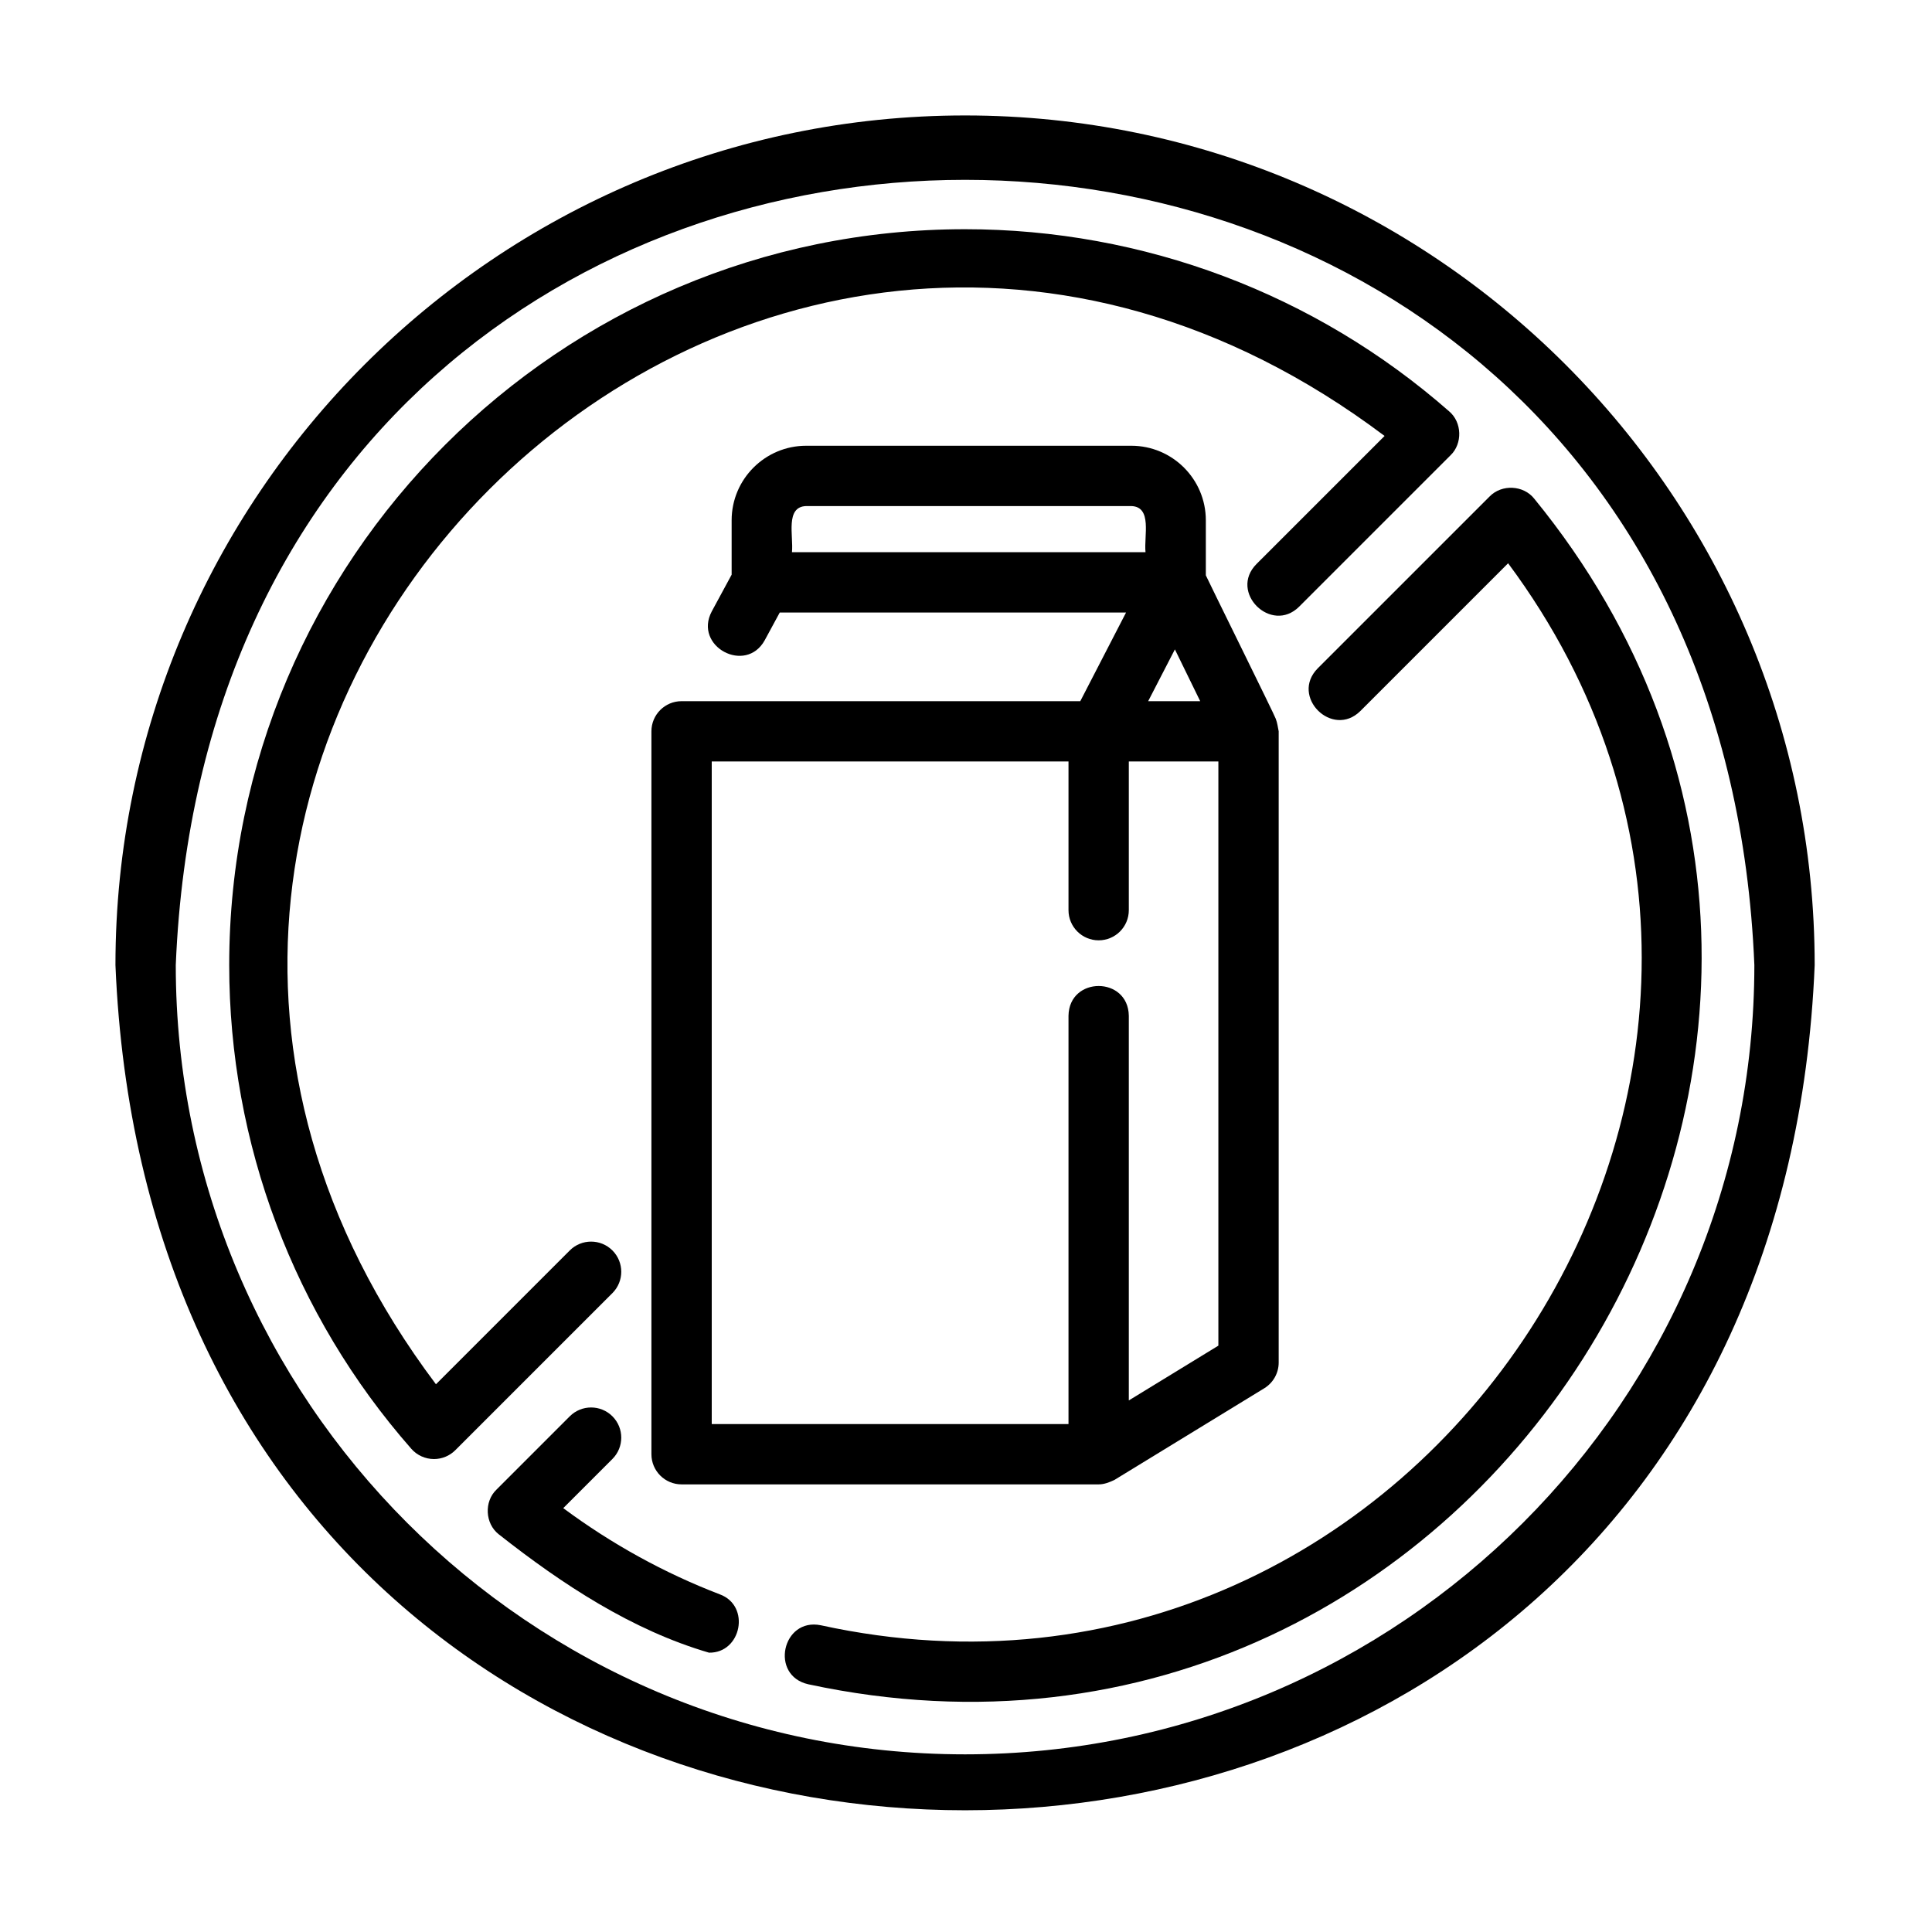
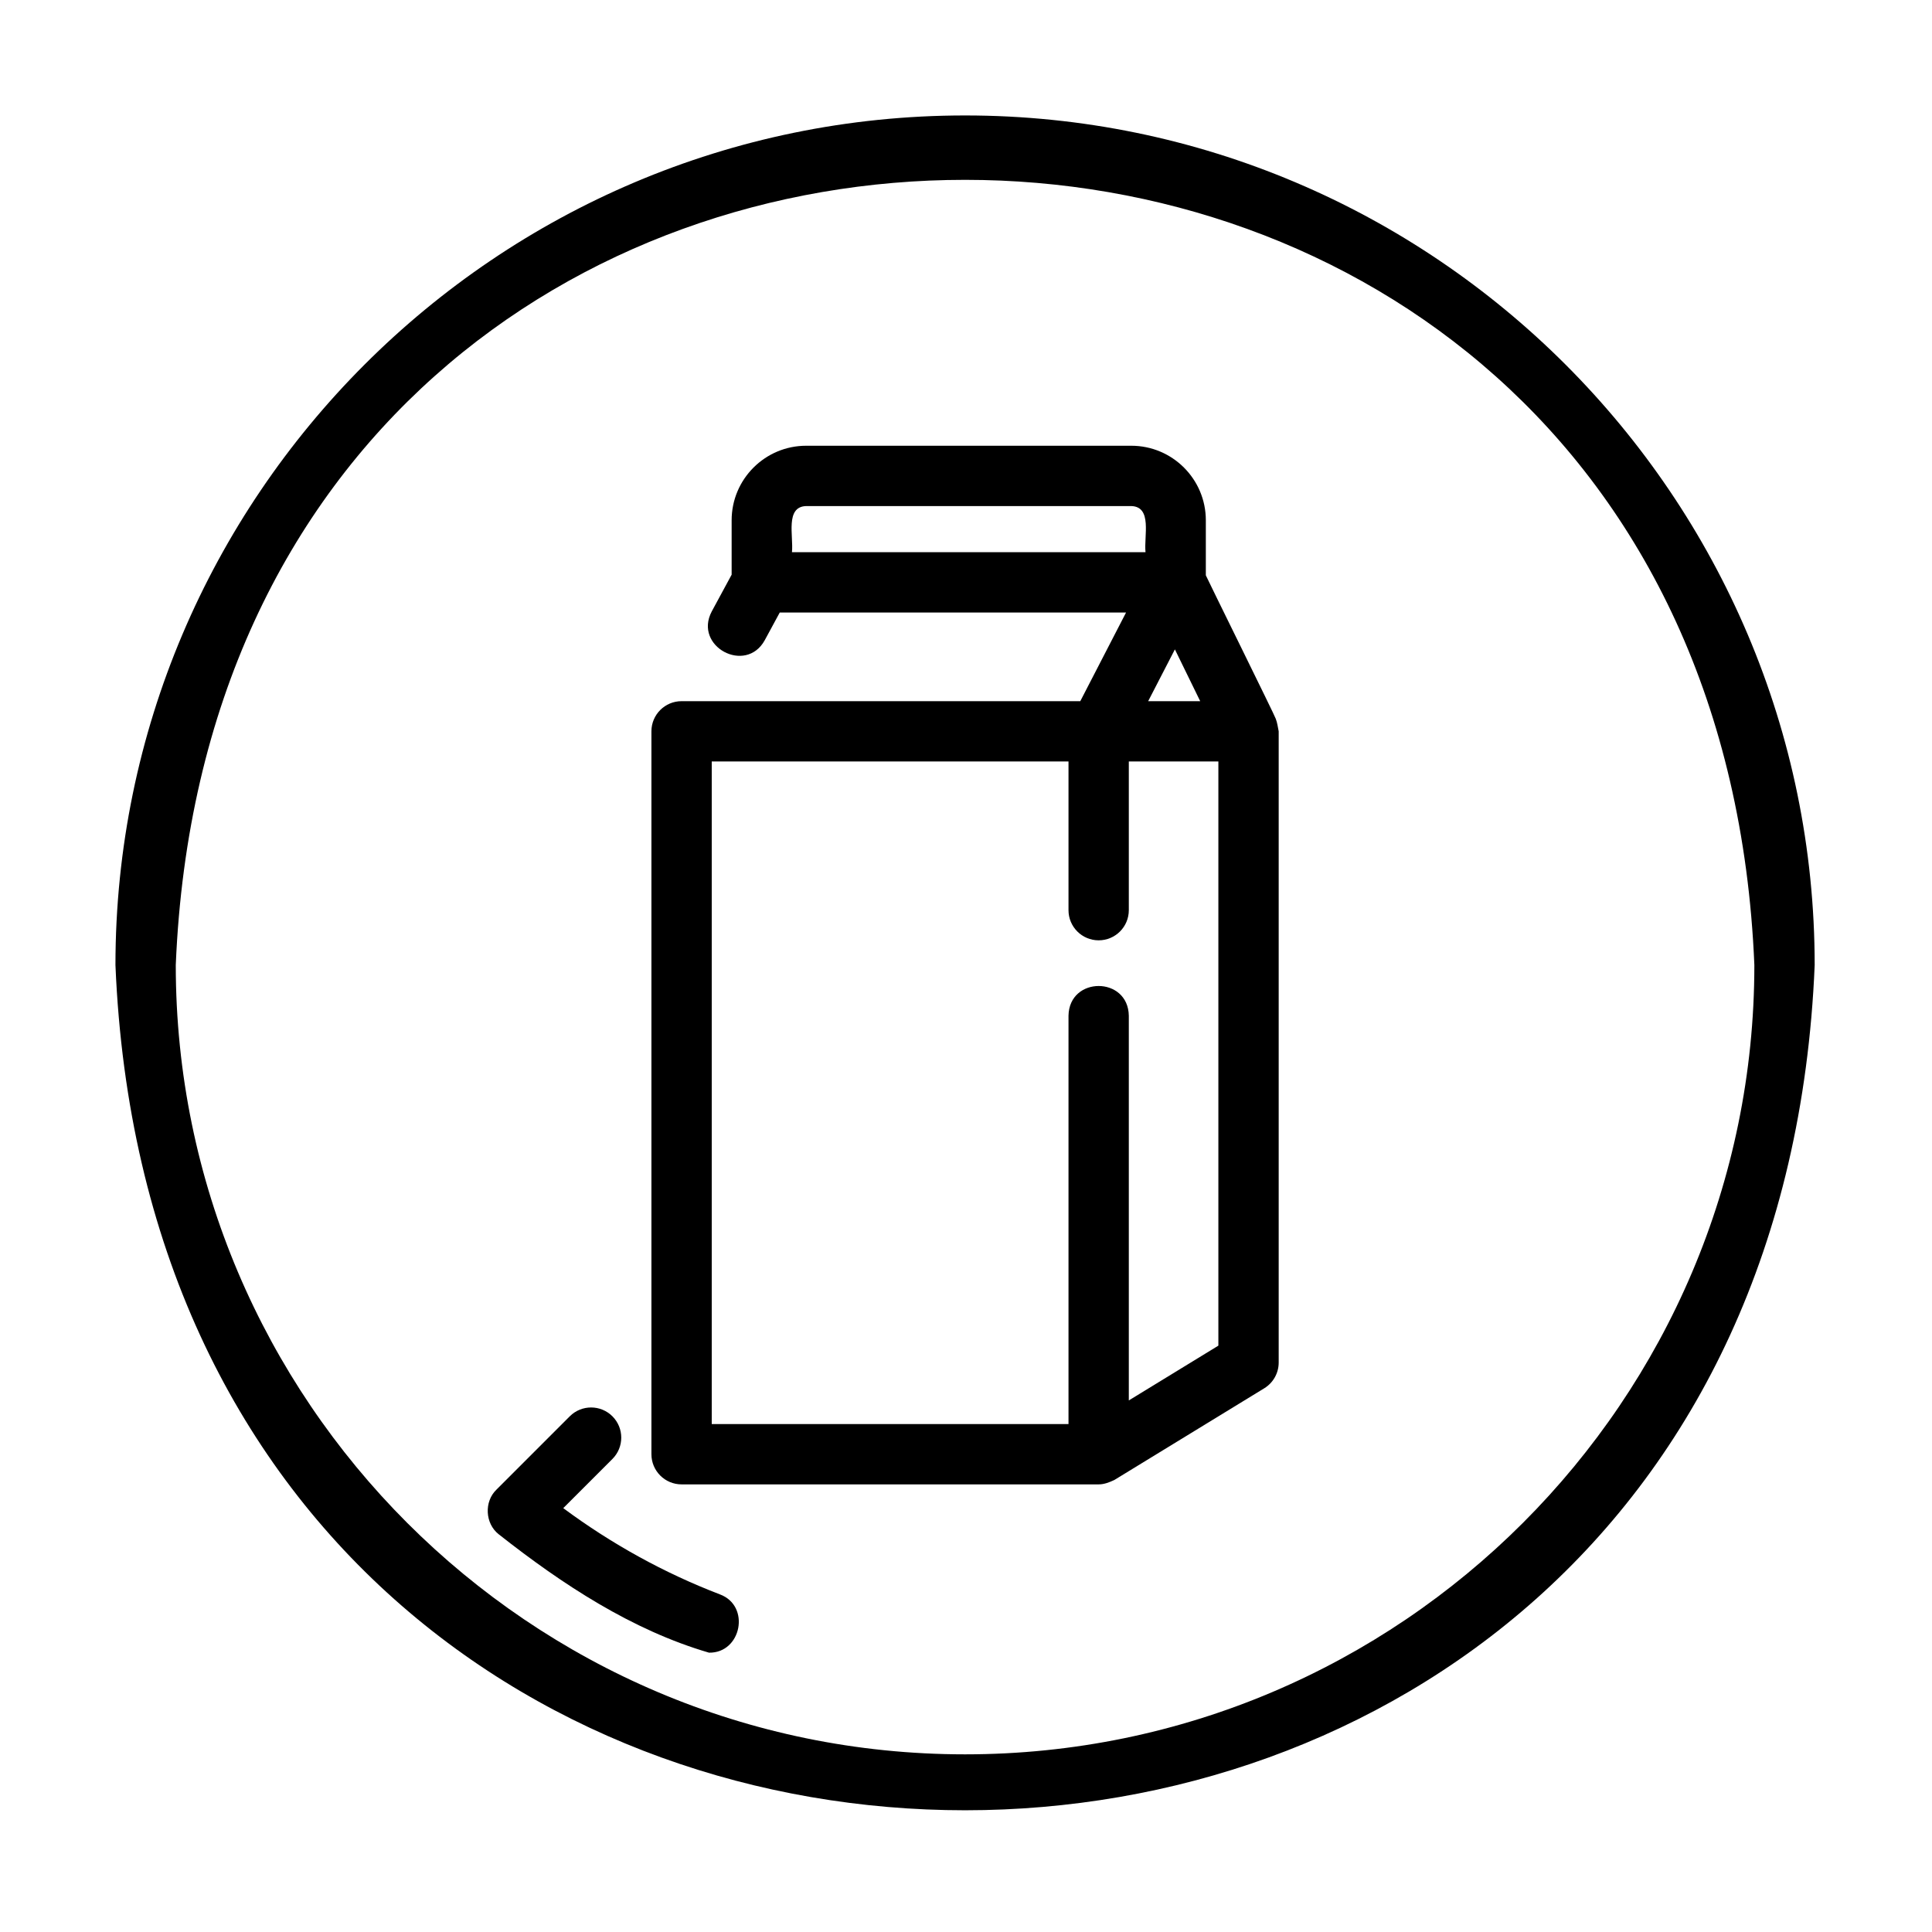
<svg xmlns="http://www.w3.org/2000/svg" id="svg7" version="1.2" preserveAspectRatio="xMidYMid meet" height="682" viewBox="0 0 511.5 511.5" zoomAndPan="magnify" width="682">
  <defs id="defs7" />
  <g id="b59eaf86fb">
-     <path id="path3" d="M 162.141 331.055 C 159.02 327.938 153.969 327.938 150.848 331.055 L 115.418 366.484 C -12.141 196.828 197.043 -12.082 366.57 115.418 C 366.566 115.418 332.652 149.332 332.652 149.332 C 325.262 156.797 336.578 167.941 343.945 160.621 C 343.945 160.625 384.027 120.543 384.027 120.543 C 387.25 117.449 387.09 111.777 383.652 108.895 C 348.254 77.805 302.738 60.684 255.5 60.684 C 148.078 60.684 60.684 148.078 60.684 255.5 C 60.684 302.691 77.805 348.176 108.895 383.57 C 110.406 385.293 112.605 386.285 114.895 386.285 C 117.008 386.285 119.043 385.445 120.543 383.945 L 162.141 342.348 C 165.258 339.227 165.258 334.176 162.141 331.055 Z M 162.141 331.055" style="stroke:none;fill-rule:nonzero;fill:#000000;fill-opacity:1;" />
-     <path id="path4" d="M 190.57 422.105 C 175.875 416.465 161.969 408.805 149.121 399.281 L 162.141 386.262 C 165.258 383.141 165.258 378.09 162.141 374.969 C 159.02 371.852 153.969 371.852 150.848 374.969 L 131.445 394.375 C 128.133 397.543 128.414 403.359 132.027 406.195 C 148.926 419.516 167.375 431.605 187.711 437.547 C 196.305 437.691 198.793 425.133 190.57 422.105 Z M 190.57 422.105" style="stroke:none;fill-rule:nonzero;fill:#000000;fill-opacity:1;" />
-     <path id="path5" d="M 406.195 132.031 C 403.355 128.43 397.59 128.141 394.375 131.445 C 394.375 131.445 348.859 176.957 348.859 176.957 C 341.5 184.43 352.754 195.566 360.152 188.25 C 360.152 188.25 399.273 149.125 399.273 149.125 C 497.215 280.766 377.227 465.246 217.301 430.289 C 207.094 428.215 203.727 443.613 214.008 445.918 C 393.562 484.523 522.266 274.082 406.195 132.031 Z M 406.195 132.031" style="stroke:none;fill-rule:nonzero;fill:#000000;fill-opacity:1;" />
+     <path id="path4" d="M 190.57 422.105 C 175.875 416.465 161.969 408.805 149.121 399.281 L 162.141 386.262 C 165.258 383.141 165.258 378.09 162.141 374.969 C 159.02 371.852 153.969 371.852 150.848 374.969 L 131.445 394.375 C 128.133 397.543 128.414 403.359 132.027 406.195 C 148.926 419.516 167.375 431.605 187.711 437.547 C 196.305 437.691 198.793 425.133 190.57 422.105 Z " style="stroke:none;fill-rule:nonzero;fill:#000000;fill-opacity:1;" />
    <path id="path6" d="M 255.5 30.566 C 131.469 30.566 30.566 131.469 30.566 255.5 C 42.918 553.906 468.125 553.82 480.438 255.5 C 480.434 131.469 379.531 30.566 255.5 30.566 Z M 255.5 464.465 C 140.277 464.465 46.535 370.723 46.535 255.5 C 58.012 -21.723 453.031 -21.641 464.469 255.5 C 464.465 370.723 370.723 464.465 255.5 464.465 Z M 255.5 464.465" style="stroke:none;fill-rule:nonzero;fill:#000000;fill-opacity:1;" />
    <path id="path7" d="M 180.449 185.637 C 176.039 185.637 172.465 189.211 172.465 193.621 L 172.465 385.008 C 172.465 389.418 176.039 392.992 180.449 392.992 L 290.871 392.992 C 292.312 393 293.742 392.438 295.039 391.82 L 334.719 367.547 C 337.09 366.098 338.535 363.516 338.535 360.734 L 338.535 193.621 C 338.312 192.527 338.168 191.32 337.75 190.277 C 337.816 190.047 319.273 152.535 319.246 152.32 L 319.246 137.742 C 319.246 126.859 310.395 118.012 299.512 118.012 L 213.434 118.012 C 202.555 118.012 193.703 126.859 193.703 137.742 L 193.703 152.148 L 188.438 161.875 C 183.535 171.129 197.461 178.625 202.48 169.477 C 202.48 169.477 206.441 162.164 206.441 162.164 L 298.125 162.164 C 298.125 162.164 286.008 185.637 286.008 185.637 Z M 311.055 171.926 L 317.754 185.637 L 303.98 185.637 Z M 322.566 356.262 L 298.855 370.766 L 298.855 268.914 C 298.676 258.422 283.066 258.422 282.887 268.914 C 282.887 268.914 282.887 377.023 282.887 377.023 L 188.434 377.023 L 188.434 201.605 L 282.887 201.605 L 282.887 240.969 C 282.887 245.379 286.465 248.953 290.871 248.953 C 295.281 248.953 298.855 245.379 298.855 240.969 L 298.855 201.605 L 322.566 201.605 Z M 209.672 146.195 C 210.113 141.918 207.828 134.16 213.434 133.98 L 299.512 133.98 C 305.129 134.16 302.832 141.918 303.277 146.195 C 303.277 146.195 209.672 146.195 209.672 146.195 Z M 209.672 146.195" style="stroke:none;fill-rule:nonzero;fill:#000000;fill-opacity:1;" />
  </g>
</svg>